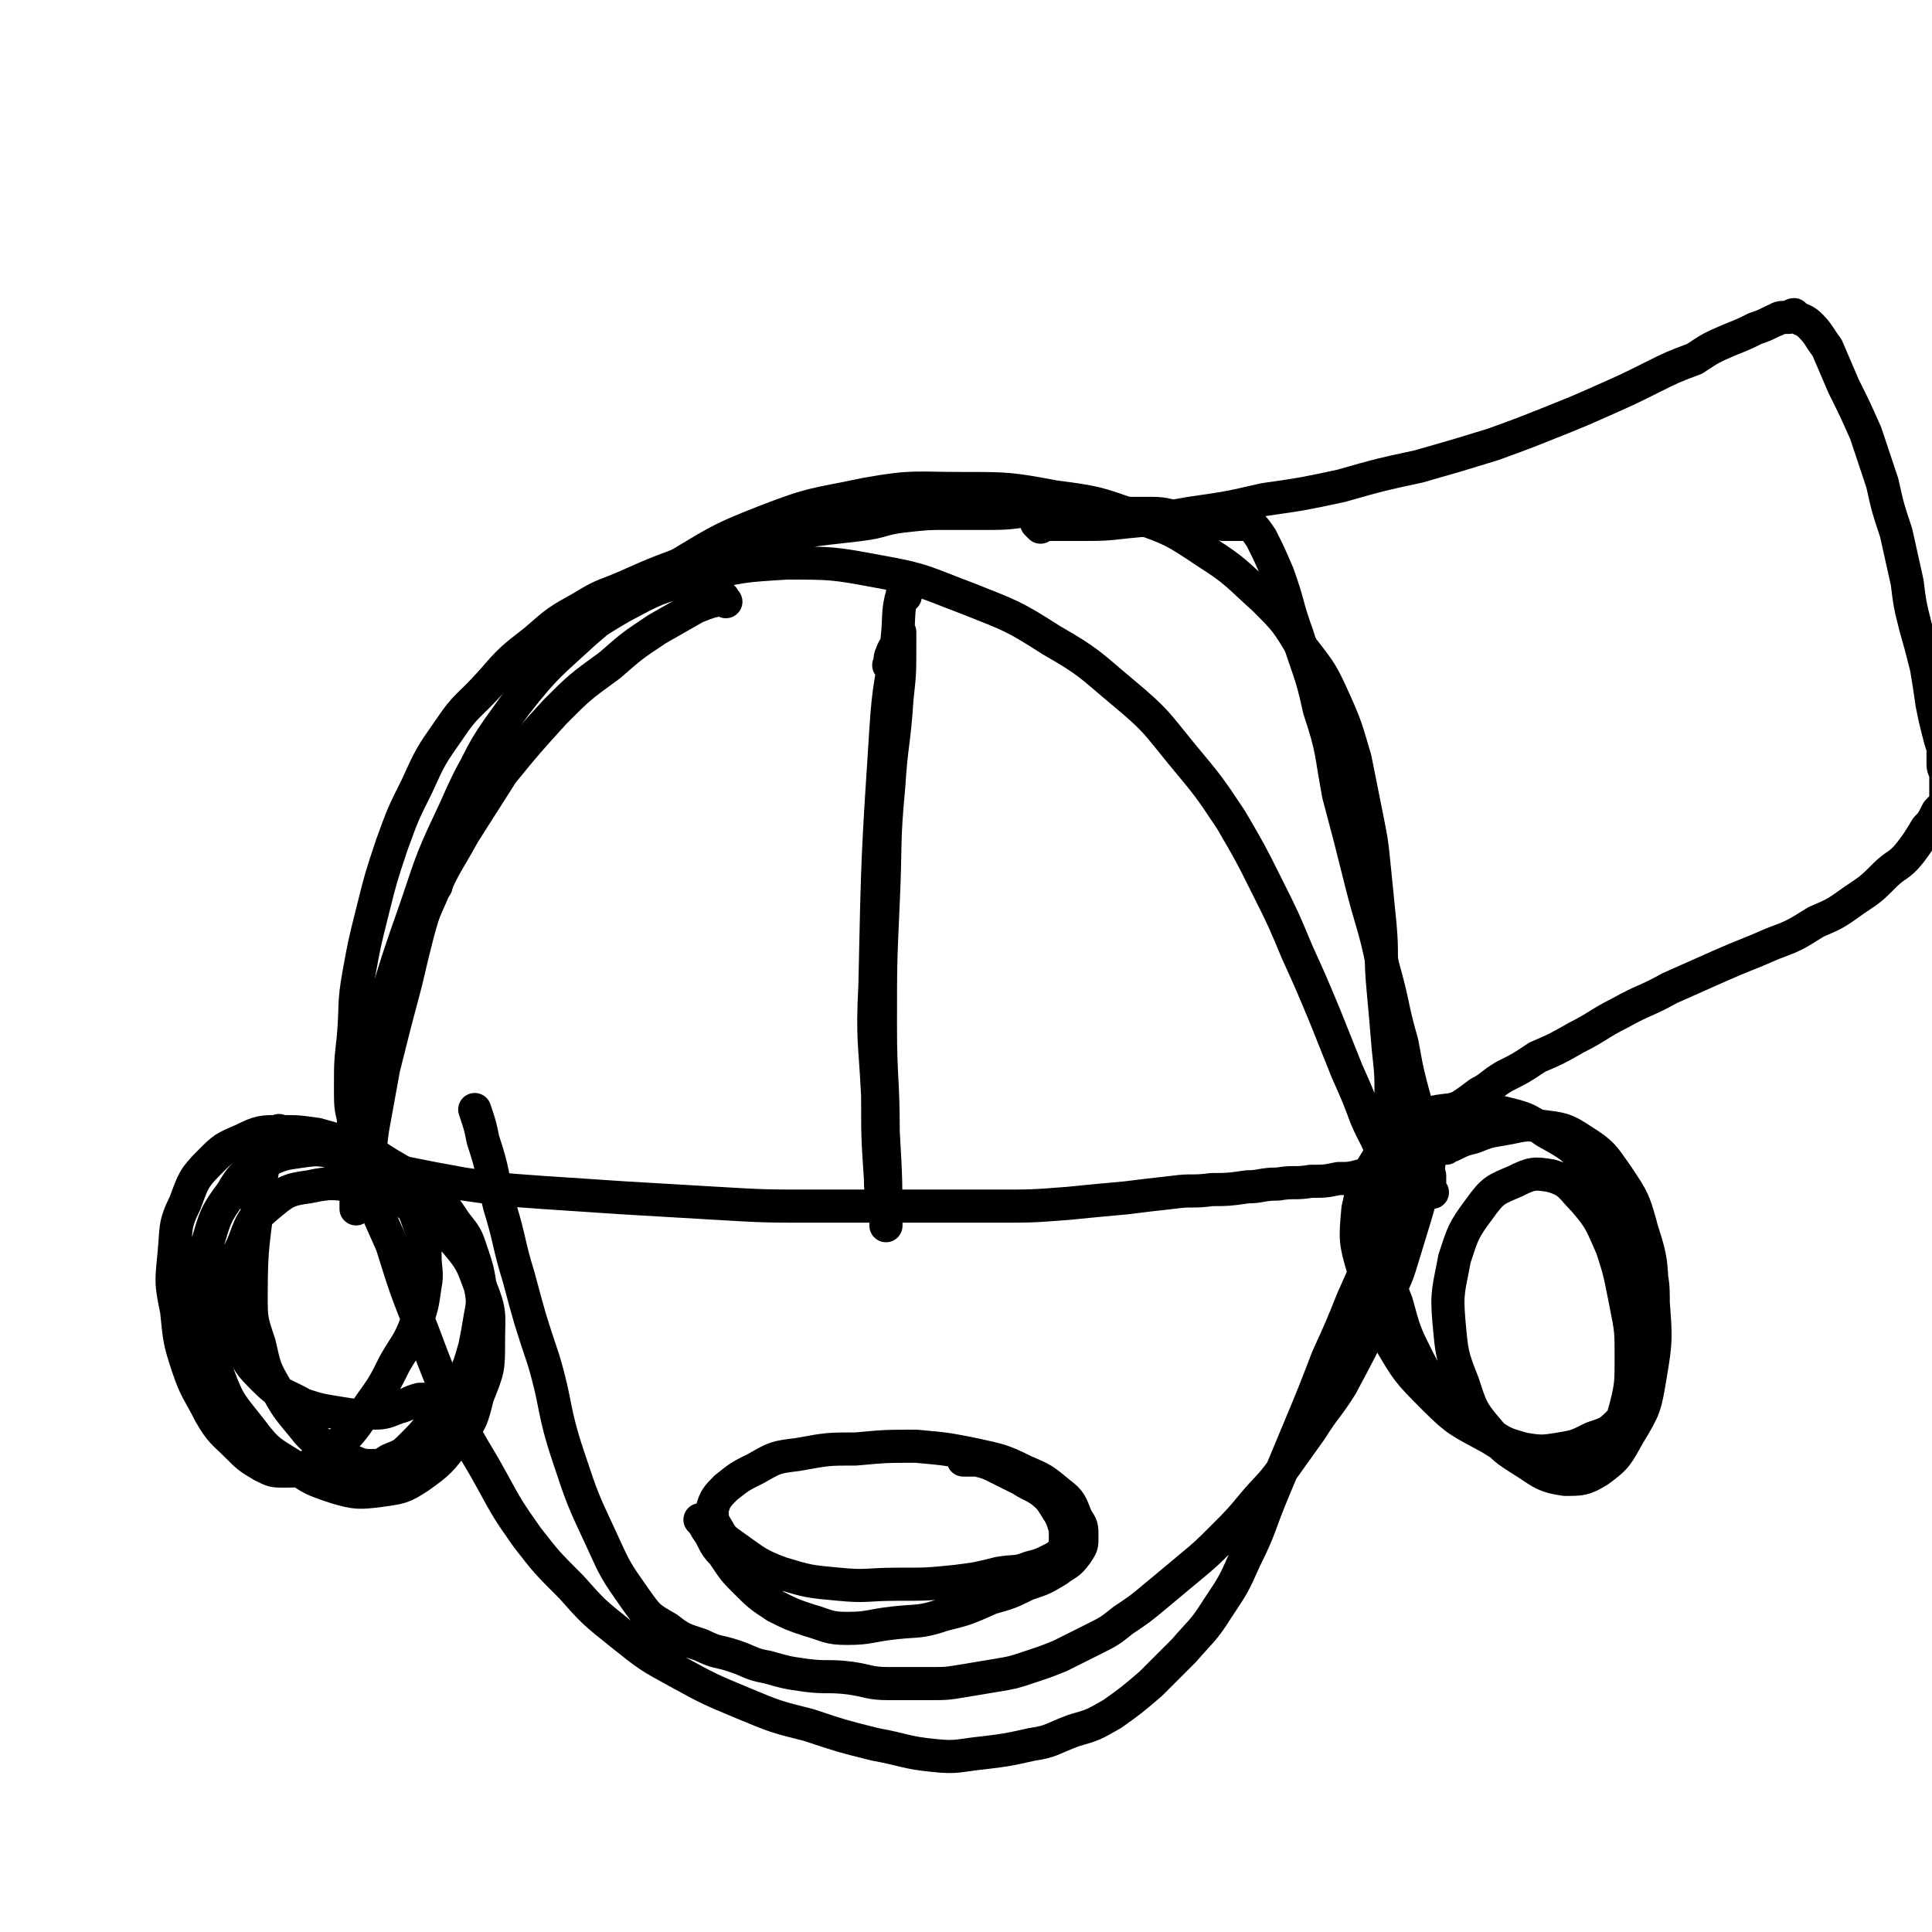
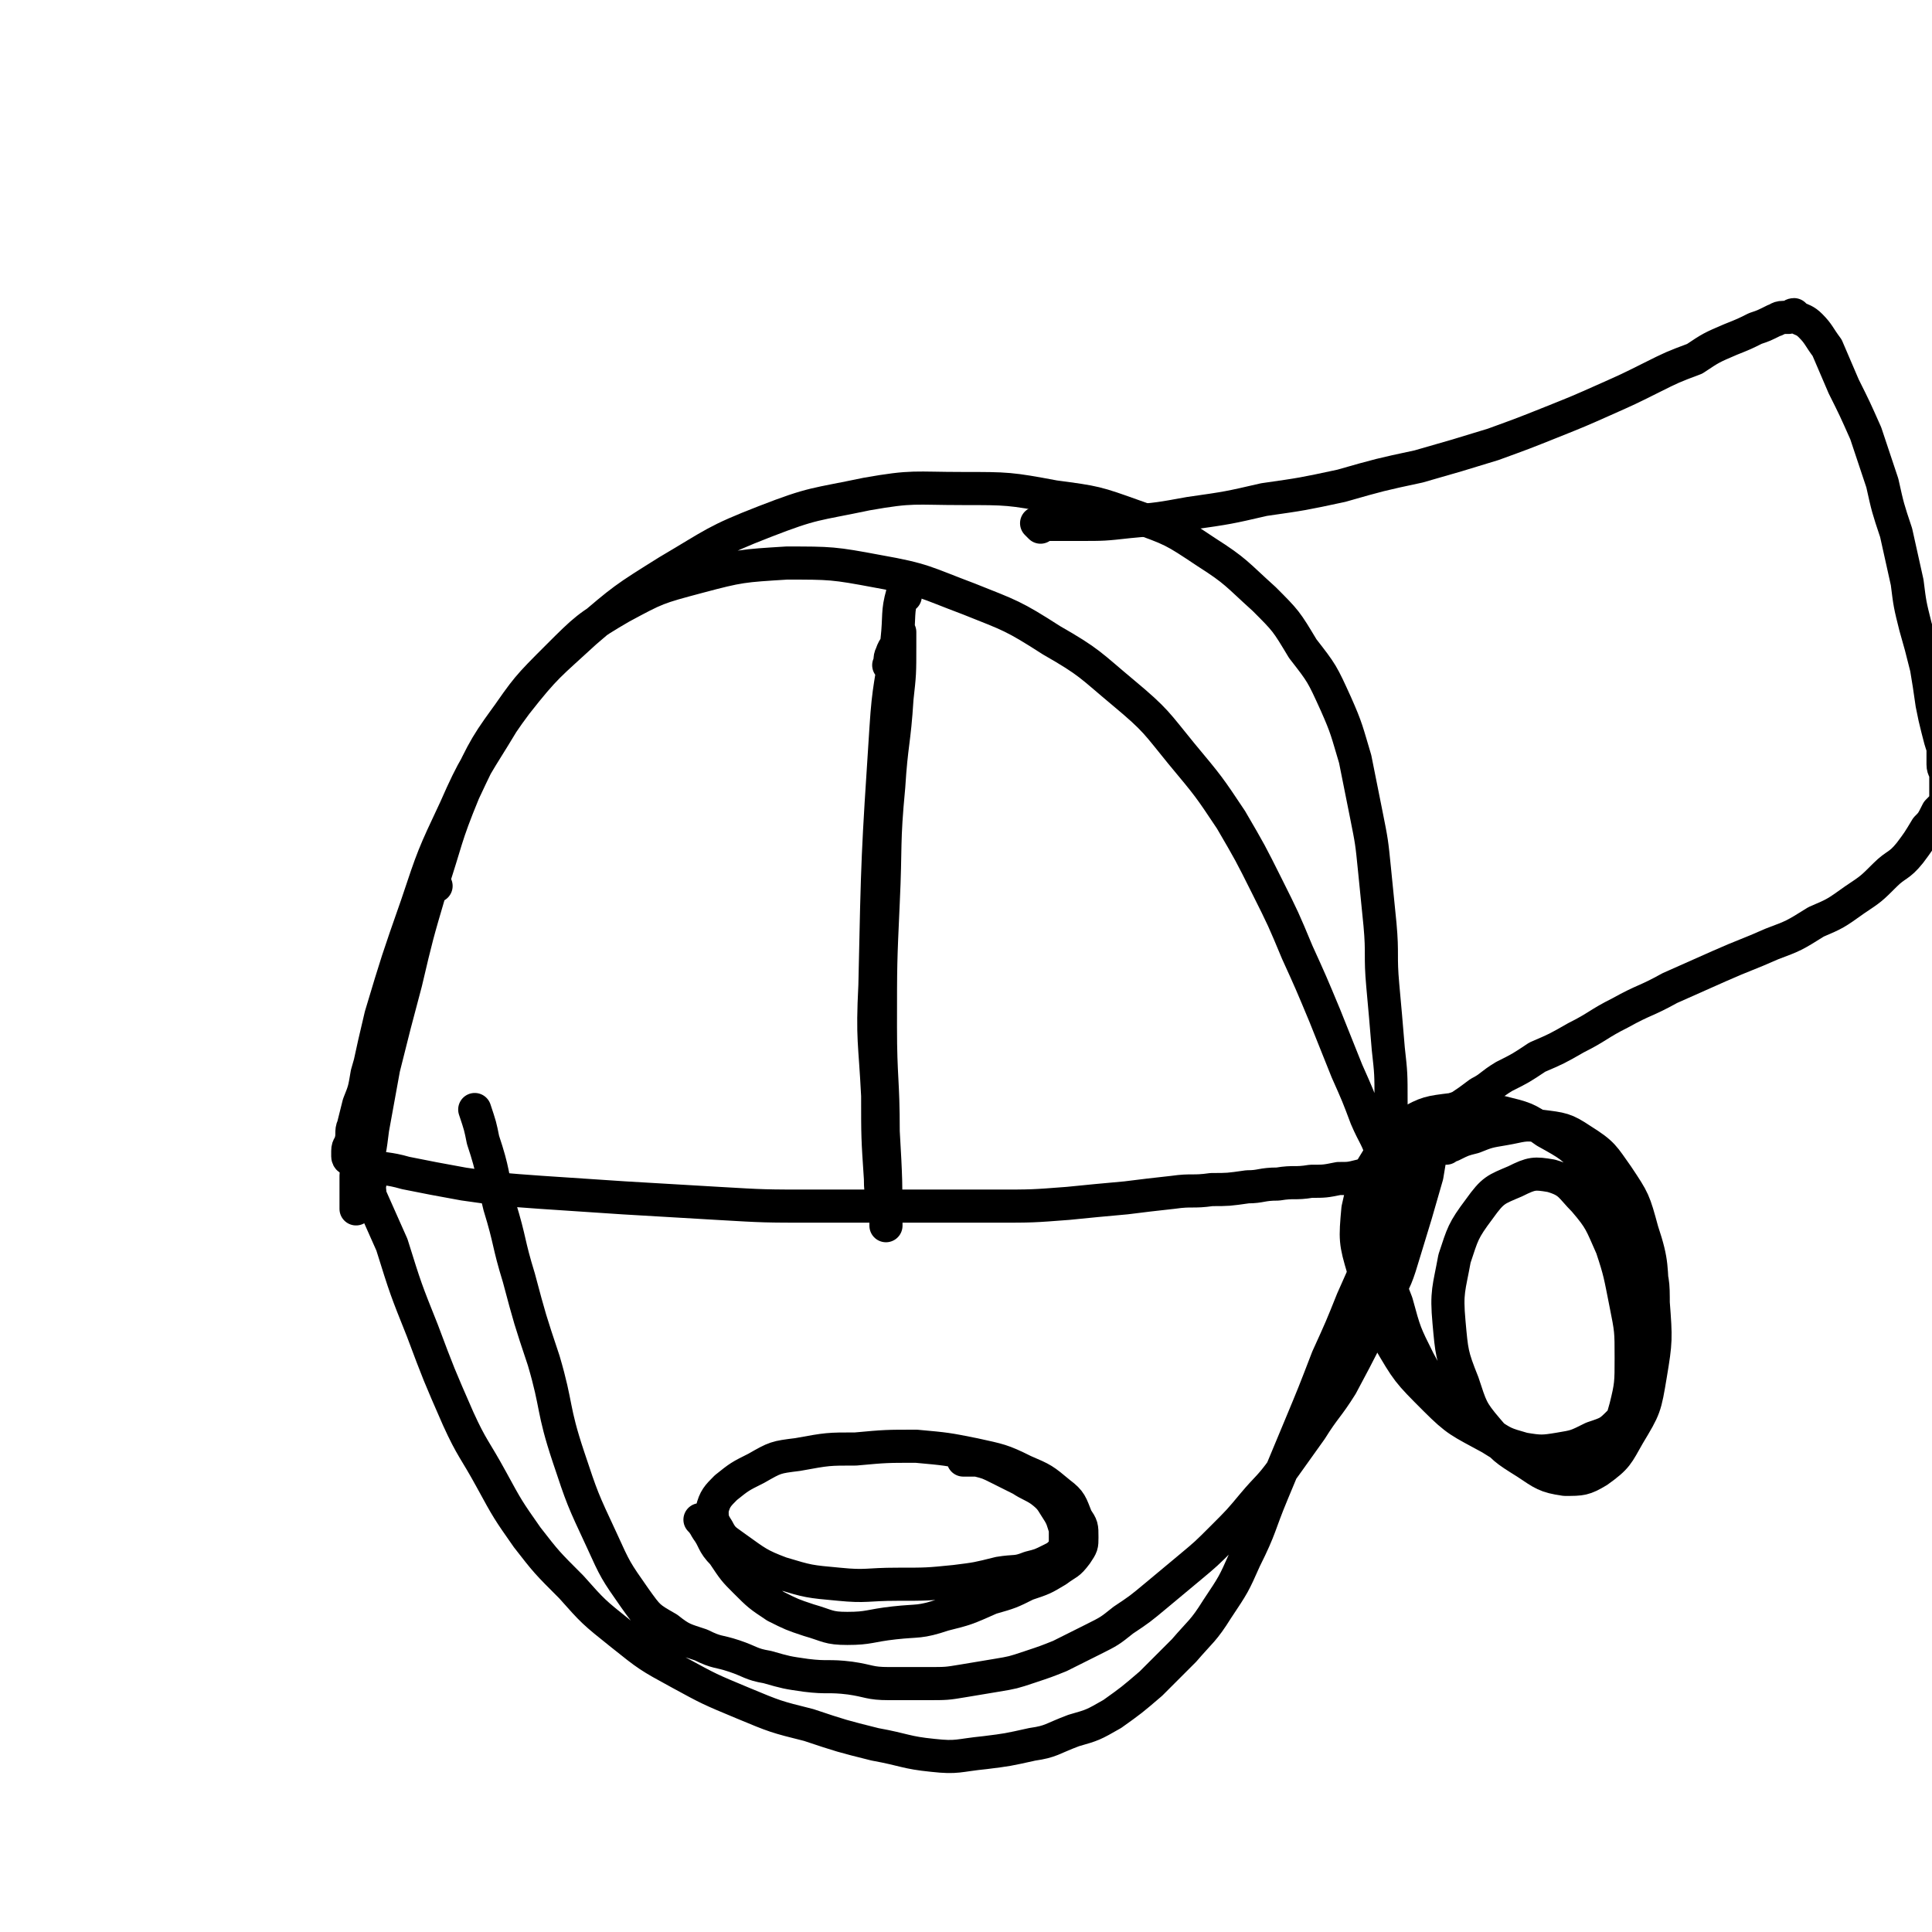
<svg xmlns="http://www.w3.org/2000/svg" viewBox="0 0 700 700" version="1.1">
  <g fill="none" stroke="#000000" stroke-width="12" stroke-linecap="round" stroke-linejoin="round">
-     <path d="M263,218c-1,-1 -1,-2 -1,-1 -5,1 -5,1 -10,3 -7,4 -7,4 -14,8 -9,6 -9,6 -17,13 -11,8 -11,8 -20,17 -10,11 -10,11 -19,22 -7,11 -7,11 -14,22 -6,11 -7,11 -12,23 -5,11 -4,11 -8,22 -4,10 -3,10 -6,20 -3,8 -3,8 -6,16 -1,5 -2,5 -4,10 -1,3 -1,4 -2,7 -1,2 -1,2 -2,4 0,0 0,2 0,1 -1,-4 -1,-5 -1,-11 0,-9 0,-9 1,-18 1,-11 0,-12 2,-23 2,-11 2,-11 5,-23 3,-12 3,-12 7,-24 4,-11 4,-11 9,-21 5,-11 5,-11 12,-21 6,-9 7,-8 15,-17 7,-8 7,-8 16,-15 8,-7 8,-7 17,-12 8,-5 8,-4 17,-8 9,-4 9,-4 17,-7 9,-3 9,-3 18,-6 8,-2 9,-1 17,-3 8,-2 8,-2 15,-4 8,-1 9,-1 17,-2 8,-1 7,-2 15,-3 9,-1 9,-1 17,-1 8,0 8,0 16,0 8,0 8,-1 16,-1 7,0 7,1 14,1 7,0 7,0 14,0 6,0 6,0 13,0 6,0 6,1 12,2 4,0 4,0 8,1 3,0 3,0 6,1 3,0 3,0 5,0 1,0 1,0 2,0 1,0 1,0 2,0 0,0 0,0 1,0 2,2 2,2 4,5 3,6 3,6 6,13 4,11 3,11 7,22 4,13 5,13 8,27 5,15 4,15 7,31 4,15 4,15 8,31 4,16 5,16 8,31 4,14 3,14 7,28 2,11 2,11 5,22 1,8 1,8 3,17 1,5 1,5 2,9 0,3 0,3 0,6 0,0 0,0 0,0 0,0 1,0 1,0 " />
    <path d="M158,321c-1,-1 -1,-1 -1,-1 -1,-1 0,0 0,0 -1,3 -2,3 -3,6 -6,16 -6,16 -12,32 -2,8 -2,8 -5,17 -2,7 -2,7 -4,14 -1,6 -1,6 -3,11 -1,4 -1,4 -2,8 -1,2 0,3 -1,6 0,1 -1,1 -1,3 0,1 0,1 0,2 0,0 0,1 1,1 3,1 3,1 6,2 7,2 7,1 14,3 10,2 10,2 21,4 14,2 14,2 28,3 15,1 15,1 30,2 17,1 17,1 34,2 17,1 17,1 35,1 17,0 17,0 34,0 16,0 16,0 32,0 13,0 13,0 26,-1 10,-1 10,-1 21,-2 8,-1 8,-1 17,-2 7,-1 7,0 14,-1 6,0 6,0 13,-1 5,0 5,-1 11,-1 6,-1 6,0 12,-1 5,0 5,0 10,-1 4,0 4,0 8,-1 3,0 3,0 6,-1 2,-1 2,-1 3,-3 2,-3 1,-3 2,-7 1,-8 0,-8 0,-16 0,-10 0,-10 -1,-19 -1,-12 -1,-12 -2,-23 -1,-11 0,-11 -1,-22 -1,-10 -1,-10 -2,-20 -1,-10 -1,-10 -3,-20 -2,-10 -2,-10 -4,-20 -3,-10 -3,-11 -7,-20 -5,-11 -5,-11 -12,-20 -6,-10 -6,-10 -14,-18 -10,-9 -10,-10 -21,-17 -12,-8 -12,-8 -26,-13 -14,-5 -14,-5 -29,-7 -16,-3 -17,-3 -33,-3 -18,0 -18,-1 -35,2 -19,4 -19,3 -37,10 -18,7 -18,8 -35,18 -16,10 -16,10 -30,22 -13,12 -14,12 -25,26 -11,15 -11,15 -19,32 -7,17 -6,17 -12,35 -5,17 -5,17 -9,34 -4,15 -4,15 -8,31 -2,11 -2,11 -4,22 -1,8 -1,8 -3,15 -1,4 -1,4 -2,8 -1,3 -1,3 -1,6 0,0 0,0 0,0 0,-6 0,-6 0,-12 1,-12 1,-12 2,-24 3,-17 3,-17 7,-34 6,-20 6,-20 13,-40 6,-18 6,-18 14,-35 7,-16 8,-16 17,-31 9,-13 9,-13 20,-24 10,-10 11,-11 23,-18 13,-7 13,-7 28,-11 15,-4 16,-4 32,-5 16,0 17,0 33,3 17,3 17,4 33,10 15,6 16,6 30,15 14,8 14,9 26,19 12,10 12,11 21,22 10,12 10,12 18,24 7,12 7,12 13,24 6,12 6,12 11,24 5,11 5,11 10,23 4,10 4,10 8,20 4,9 4,9 7,17 3,7 4,7 6,14 3,5 3,5 5,11 1,4 1,4 2,8 0,1 1,2 1,3 0,0 0,-1 0,-1 " />
    <path d="M328,216c-1,-1 -1,-2 -1,-1 -2,7 -1,8 -2,17 -2,16 -3,16 -4,32 -3,46 -3,46 -4,93 -1,20 0,20 1,40 0,15 0,15 1,30 0,7 1,7 2,14 0,1 0,4 0,3 0,-15 0,-17 -1,-34 0,-19 -1,-19 -1,-38 0,-23 0,-23 1,-45 1,-21 0,-21 2,-42 1,-16 2,-16 3,-32 1,-9 1,-9 1,-19 0,-2 0,-4 0,-5 0,0 0,2 0,3 -1,2 -2,2 -3,5 -1,2 0,2 -1,4 " />
    <path d="M134,429c-1,-1 -1,-2 -1,-1 -1,0 0,0 0,1 1,2 1,2 1,4 4,9 4,9 8,18 5,16 5,16 11,31 6,16 6,16 13,32 5,11 6,11 12,22 6,11 6,11 13,21 7,9 7,9 16,18 8,9 8,9 18,17 10,8 10,8 21,14 11,6 11,6 23,11 12,5 12,5 24,8 12,4 12,4 24,7 11,2 11,3 21,4 9,1 9,0 19,-1 8,-1 8,-1 17,-3 7,-1 7,-2 15,-5 7,-2 7,-2 14,-6 7,-5 7,-5 14,-11 6,-6 6,-6 12,-12 6,-7 7,-7 12,-15 6,-9 6,-9 10,-18 6,-12 5,-12 10,-24 5,-12 5,-12 10,-24 5,-12 5,-12 10,-25 5,-11 5,-11 9,-21 4,-9 4,-9 8,-18 4,-8 4,-8 7,-16 3,-6 4,-5 7,-11 2,-5 1,-5 3,-9 1,-3 1,-3 3,-6 0,-2 0,-2 1,-4 0,-1 1,-1 1,-2 0,-1 0,-2 0,-1 0,3 0,5 -1,10 -1,6 -1,6 -2,12 -4,14 -4,14 -8,27 -3,10 -3,10 -8,19 -7,15 -7,15 -15,30 -5,8 -6,8 -11,16 -5,7 -5,7 -10,14 -5,7 -6,7 -11,13 -5,6 -5,6 -11,12 -6,6 -6,6 -12,11 -6,5 -6,5 -12,10 -6,5 -6,5 -12,9 -5,4 -5,4 -11,7 -6,3 -6,3 -12,6 -5,2 -5,2 -11,4 -6,2 -6,2 -12,3 -6,1 -6,1 -12,2 -6,1 -6,1 -13,1 -7,0 -7,0 -14,0 -7,0 -7,-1 -14,-2 -8,-1 -8,0 -16,-1 -7,-1 -7,-1 -14,-3 -6,-1 -6,-2 -12,-4 -6,-2 -6,-1 -12,-4 -6,-2 -7,-2 -12,-6 -7,-4 -7,-4 -12,-11 -7,-10 -7,-10 -12,-21 -7,-15 -7,-15 -12,-30 -6,-18 -4,-18 -9,-35 -5,-15 -5,-15 -9,-30 -4,-13 -3,-13 -7,-26 -3,-12 -2,-12 -6,-24 -1,-5 -1,-5 -3,-11 " />
    <path d="M255,552c-1,-1 -2,-2 -1,-1 0,0 1,1 2,3 3,4 2,5 6,9 4,6 4,6 8,10 5,5 5,5 11,9 6,3 6,3 12,5 7,2 7,3 14,3 8,0 8,-1 17,-2 9,-1 9,0 18,-3 8,-2 8,-2 17,-6 7,-2 7,-2 13,-5 6,-2 6,-2 11,-5 4,-3 4,-2 7,-6 2,-3 2,-3 2,-6 0,-4 0,-4 -2,-7 -2,-5 -2,-6 -6,-9 -6,-5 -6,-5 -13,-8 -8,-4 -9,-4 -18,-6 -10,-2 -10,-2 -21,-3 -11,0 -11,0 -22,1 -10,0 -10,0 -21,2 -8,1 -8,1 -15,5 -6,3 -6,3 -11,7 -3,3 -4,4 -5,8 0,3 0,4 2,7 2,4 3,4 7,7 7,5 8,6 16,9 10,3 10,3 21,4 10,1 10,0 21,0 11,0 11,0 21,-1 8,-1 8,-1 16,-3 6,-1 6,0 11,-2 4,-1 4,-1 8,-3 2,-1 2,-1 4,-3 1,-1 1,-2 1,-4 0,-2 0,-2 0,-4 -1,-3 -1,-4 -3,-7 -2,-3 -2,-4 -6,-7 -3,-2 -4,-2 -7,-4 -4,-2 -4,-2 -8,-4 -4,-2 -4,-2 -8,-3 -2,0 -2,0 -4,0 0,0 0,0 -1,0 " />
-     <path d="M102,411c-1,-1 -1,-2 -1,-1 -2,3 -3,3 -4,8 -2,6 -2,6 -3,13 -2,19 -3,19 -3,38 0,9 0,9 3,18 2,9 2,9 6,16 4,7 4,7 9,13 4,5 4,5 9,8 4,3 4,3 8,5 4,1 4,2 8,2 4,0 4,0 7,-2 5,-2 5,-2 8,-5 5,-5 5,-5 9,-11 5,-6 5,-6 9,-12 3,-6 3,-6 5,-13 1,-5 1,-5 2,-11 1,-5 1,-6 0,-11 -1,-6 -1,-6 -3,-12 -2,-6 -2,-6 -6,-11 -4,-6 -4,-6 -9,-11 -6,-5 -6,-5 -13,-9 -7,-4 -7,-5 -14,-8 -7,-2 -7,-2 -14,-4 -7,-1 -7,-1 -14,-1 -6,0 -7,0 -13,3 -7,3 -7,3 -12,8 -6,6 -6,7 -9,15 -4,8 -3,9 -4,19 -1,10 -1,10 1,20 1,10 1,11 4,20 3,9 4,9 8,17 4,7 5,7 10,12 4,4 4,4 9,7 4,2 4,2 8,2 5,0 5,0 9,-2 6,-3 6,-3 11,-8 6,-6 6,-7 11,-14 5,-7 5,-7 9,-15 4,-7 5,-7 8,-15 2,-6 2,-6 3,-13 1,-5 0,-6 0,-11 0,-6 0,-6 -2,-11 -2,-6 -2,-6 -6,-11 -5,-5 -5,-6 -10,-9 -5,-4 -6,-4 -12,-6 -7,-1 -7,-2 -14,-1 -7,1 -8,1 -14,4 -7,4 -8,4 -12,11 -6,8 -6,9 -9,19 -2,11 -2,12 -1,23 1,12 1,13 5,24 4,11 5,11 12,20 6,8 7,8 15,13 7,5 7,5 16,8 7,2 8,2 16,1 7,-1 8,-1 14,-5 7,-5 8,-6 13,-13 6,-7 6,-8 8,-16 4,-10 4,-10 4,-20 0,-10 1,-10 -3,-20 -3,-8 -3,-9 -9,-16 -7,-8 -7,-8 -16,-13 -8,-5 -8,-5 -18,-7 -9,-1 -10,-2 -19,0 -8,1 -9,2 -15,7 -6,5 -6,6 -9,14 -4,8 -4,8 -4,17 0,9 0,9 3,18 3,8 3,8 9,14 6,6 7,5 14,9 6,2 7,2 13,3 6,1 6,1 11,0 5,0 5,0 10,-2 4,-1 4,-2 8,-3 1,0 1,0 2,0 " />
    <path d="M503,422c-1,-1 -1,-2 -1,-1 -1,1 -1,2 -1,4 0,5 -1,5 -1,10 0,8 0,8 1,16 2,11 1,11 5,21 3,11 3,11 8,21 5,9 4,9 11,17 6,6 7,5 14,9 6,4 6,4 13,6 6,1 7,1 13,0 6,-1 6,-1 12,-4 6,-2 6,-2 10,-6 5,-5 5,-6 8,-12 2,-6 2,-7 3,-14 1,-8 1,-8 1,-16 0,-9 0,-9 -3,-18 -2,-9 -2,-9 -7,-18 -5,-8 -6,-8 -13,-15 -7,-7 -7,-7 -16,-12 -7,-5 -8,-5 -16,-7 -9,-2 -10,-2 -18,-1 -8,1 -9,1 -16,5 -7,5 -7,6 -11,13 -5,8 -5,9 -7,18 -1,11 -1,12 2,22 3,13 3,14 9,25 7,12 7,12 17,22 8,8 9,8 20,14 8,5 8,5 18,7 7,1 7,1 14,-1 6,-1 7,-1 10,-5 5,-4 5,-5 7,-12 2,-8 2,-9 2,-18 0,-10 0,-10 -2,-20 -2,-10 -2,-11 -5,-20 -4,-9 -4,-10 -10,-17 -5,-5 -5,-7 -12,-9 -6,-1 -7,-1 -13,2 -7,3 -8,3 -13,10 -6,8 -6,9 -9,18 -2,11 -3,12 -2,23 1,11 1,12 5,22 3,9 3,10 9,17 6,7 6,7 14,12 6,4 7,5 14,6 6,0 7,0 12,-3 7,-5 7,-6 11,-13 6,-10 6,-10 8,-22 2,-12 2,-13 1,-26 -1,-13 0,-14 -4,-26 -3,-11 -3,-11 -9,-20 -5,-7 -5,-8 -13,-13 -6,-4 -7,-4 -15,-5 -6,-1 -7,0 -13,1 -6,1 -6,1 -11,3 -4,1 -4,1 -8,3 -1,0 -1,0 -2,1 " />
    <path d="M377,191c-1,-1 -1,-1 -1,-1 -1,-1 0,0 0,0 2,0 2,0 4,0 5,0 5,0 11,0 9,0 9,0 18,-1 11,-1 11,-1 22,-3 14,-2 14,-2 27,-5 14,-2 14,-2 28,-5 14,-4 14,-4 28,-7 14,-4 14,-4 27,-8 11,-4 11,-4 21,-8 10,-4 10,-4 19,-8 9,-4 9,-4 17,-8 8,-4 8,-4 16,-7 6,-4 6,-4 13,-7 5,-2 5,-2 9,-4 3,-1 3,-1 7,-3 1,0 1,-1 3,-1 1,0 1,0 2,0 1,0 1,-1 2,-1 0,0 0,1 1,1 2,1 3,1 5,3 3,3 3,4 6,8 3,7 3,7 6,14 4,8 4,8 8,17 3,9 3,9 6,18 2,9 2,9 5,18 2,9 2,9 4,18 1,8 1,8 3,16 2,7 2,7 4,15 1,6 1,6 2,13 1,5 1,5 2,9 1,4 1,4 2,7 0,3 0,3 0,6 0,2 1,2 1,4 0,1 0,1 0,3 0,1 0,1 0,2 0,1 0,1 0,2 0,1 0,1 0,2 -1,2 -1,2 -3,4 -2,4 -2,4 -4,6 -3,5 -3,5 -6,9 -4,5 -5,4 -9,8 -5,5 -5,5 -11,9 -7,5 -7,5 -14,8 -8,5 -8,5 -16,8 -9,4 -10,4 -19,8 -9,4 -9,4 -18,8 -9,5 -9,4 -18,9 -8,4 -8,5 -16,9 -7,4 -7,4 -14,7 -6,4 -6,4 -12,7 -5,3 -5,4 -9,6 -4,3 -4,3 -7,5 -3,1 -3,2 -6,3 -1,0 -1,0 -2,0 0,0 0,0 0,0 " />
  </g>
</svg>